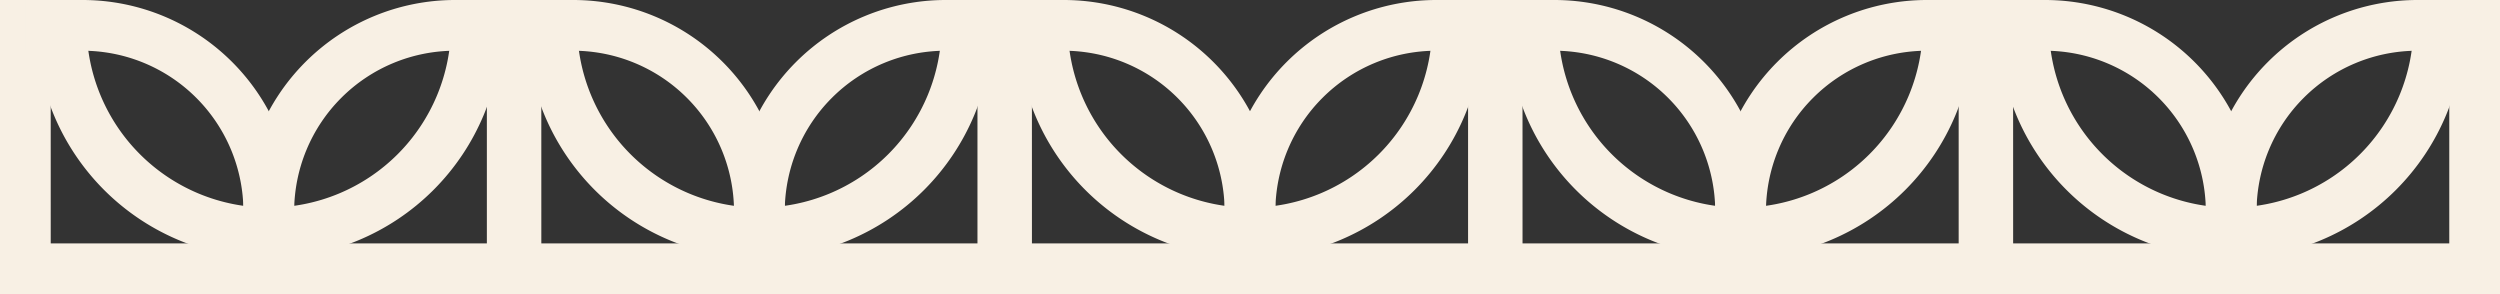
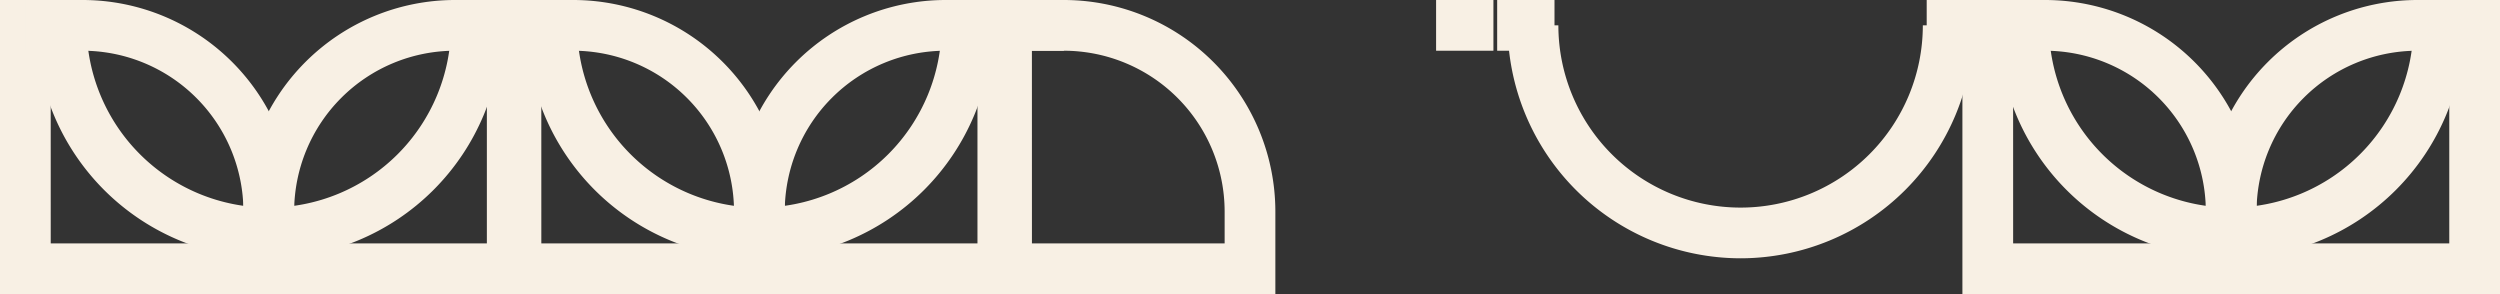
<svg xmlns="http://www.w3.org/2000/svg" width="390.658" height="45.966" viewBox="0 0 390.658 45.966">
  <rect x="0" y="0" width="390.658" height="45.966" fill="#333333" stroke="none" />
  <defs>
    <clipPath id="clip-path">
      <rect id="Rectangle_1286" data-name="Rectangle 1286" width="84.006" height="45.966" fill="#f8f0e4" />
    </clipPath>
  </defs>
  <g id="Detail_Strip" data-name="Detail Strip" transform="translate(0 -999.331)">
    <g id="Group_130" data-name="Group 130" transform="translate(0 999.331)" clip-path="url(#clip-path)">
      <path id="Path_800" data-name="Path 800" d="M45.966,45.966H0V0H12.922A33.081,33.081,0,0,1,45.966,33.043ZM7.927,38.039H38.039v-5A25.144,25.144,0,0,0,12.922,7.927h-5Z" transform="translate(0 0)" fill="#f8f0e4" />
      <path id="Path_801" data-name="Path 801" d="M74.759,45.966H28.792V33.043A33.081,33.081,0,0,1,61.837,0H74.759Zm-38.04-7.927H66.832V7.927h-5A25.145,25.145,0,0,0,36.719,33.043Z" transform="translate(9.247 0)" fill="#f8f0e4" />
-       <rect id="Rectangle_1284" data-name="Rectangle 1284" width="8.959" height="7.927" transform="translate(71.083)" fill="#f8f0e4" />
      <rect id="Rectangle_1285" data-name="Rectangle 1285" width="8.959" height="7.927" transform="translate(3.963)" fill="#f8f0e4" />
      <path id="Path_802" data-name="Path 802" d="M40.641,39.4A36.443,36.443,0,0,1,4.239,3h7.927A28.475,28.475,0,0,0,69.117,3h7.927a36.444,36.444,0,0,1-36.4,36.4" transform="translate(1.361 0.963)" fill="#f8f0e4" />
    </g>
    <g id="Group_130-2" data-name="Group 130" transform="translate(76.663 999.331)" clip-path="url(#clip-path)">
      <path id="Path_800-2" data-name="Path 800" d="M45.966,45.966H0V0H12.922A33.081,33.081,0,0,1,45.966,33.043ZM7.927,38.039H38.039v-5A25.144,25.144,0,0,0,12.922,7.927h-5Z" transform="translate(0 0)" fill="#f8f0e4" />
      <path id="Path_801-2" data-name="Path 801" d="M74.759,45.966H28.792V33.043A33.081,33.081,0,0,1,61.837,0H74.759Zm-38.04-7.927H66.832V7.927h-5A25.145,25.145,0,0,0,36.719,33.043Z" transform="translate(9.247 0)" fill="#f8f0e4" />
      <rect id="Rectangle_1284-2" data-name="Rectangle 1284" width="8.959" height="7.927" transform="translate(71.083)" fill="#f8f0e4" />
      <rect id="Rectangle_1285-2" data-name="Rectangle 1285" width="8.959" height="7.927" transform="translate(3.963)" fill="#f8f0e4" />
      <path id="Path_802-2" data-name="Path 802" d="M40.641,39.4A36.443,36.443,0,0,1,4.239,3h7.927A28.475,28.475,0,0,0,69.117,3h7.927a36.444,36.444,0,0,1-36.4,36.4" transform="translate(1.361 0.963)" fill="#f8f0e4" />
    </g>
    <g id="Group_130-3" data-name="Group 130" transform="translate(153.326 999.331)" clip-path="url(#clip-path)">
      <path id="Path_800-3" data-name="Path 800" d="M45.966,45.966H0V0H12.922A33.081,33.081,0,0,1,45.966,33.043ZM7.927,38.039H38.039v-5A25.144,25.144,0,0,0,12.922,7.927h-5Z" transform="translate(0 0)" fill="#f8f0e4" />
-       <path id="Path_801-3" data-name="Path 801" d="M74.759,45.966H28.792V33.043A33.081,33.081,0,0,1,61.837,0H74.759Zm-38.04-7.927H66.832V7.927h-5A25.145,25.145,0,0,0,36.719,33.043Z" transform="translate(9.247 0)" fill="#f8f0e4" />
      <rect id="Rectangle_1284-3" data-name="Rectangle 1284" width="8.959" height="7.927" transform="translate(71.083)" fill="#f8f0e4" />
      <rect id="Rectangle_1285-3" data-name="Rectangle 1285" width="8.959" height="7.927" transform="translate(3.963)" fill="#f8f0e4" />
-       <path id="Path_802-3" data-name="Path 802" d="M40.641,39.4A36.443,36.443,0,0,1,4.239,3h7.927A28.475,28.475,0,0,0,69.117,3h7.927a36.444,36.444,0,0,1-36.4,36.4" transform="translate(1.361 0.963)" fill="#f8f0e4" />
    </g>
    <g id="Group_130-4" data-name="Group 130" transform="translate(229.989 999.331)" clip-path="url(#clip-path)">
-       <path id="Path_800-4" data-name="Path 800" d="M45.966,45.966H0V0H12.922A33.081,33.081,0,0,1,45.966,33.043ZM7.927,38.039H38.039v-5A25.144,25.144,0,0,0,12.922,7.927h-5Z" transform="translate(0 0)" fill="#f8f0e4" />
-       <path id="Path_801-4" data-name="Path 801" d="M74.759,45.966H28.792V33.043A33.081,33.081,0,0,1,61.837,0H74.759Zm-38.04-7.927H66.832V7.927h-5A25.145,25.145,0,0,0,36.719,33.043Z" transform="translate(9.247 0)" fill="#f8f0e4" />
      <rect id="Rectangle_1284-4" data-name="Rectangle 1284" width="8.959" height="7.927" transform="translate(71.083)" fill="#f8f0e4" />
      <rect id="Rectangle_1285-4" data-name="Rectangle 1285" width="8.959" height="7.927" transform="translate(3.963)" fill="#f8f0e4" />
      <path id="Path_802-4" data-name="Path 802" d="M40.641,39.4A36.443,36.443,0,0,1,4.239,3h7.927A28.475,28.475,0,0,0,69.117,3h7.927a36.444,36.444,0,0,1-36.4,36.4" transform="translate(1.361 0.963)" fill="#f8f0e4" />
    </g>
    <g id="Group_130-5" data-name="Group 130" transform="translate(306.652 999.331)" clip-path="url(#clip-path)">
      <path id="Path_800-5" data-name="Path 800" d="M45.966,45.966H0V0H12.922A33.081,33.081,0,0,1,45.966,33.043ZM7.927,38.039H38.039v-5A25.144,25.144,0,0,0,12.922,7.927h-5Z" transform="translate(0 0)" fill="#f8f0e4" />
      <path id="Path_801-5" data-name="Path 801" d="M74.759,45.966H28.792V33.043A33.081,33.081,0,0,1,61.837,0H74.759Zm-38.04-7.927H66.832V7.927h-5A25.145,25.145,0,0,0,36.719,33.043Z" transform="translate(9.247 0)" fill="#f8f0e4" />
      <rect id="Rectangle_1284-5" data-name="Rectangle 1284" width="8.959" height="7.927" transform="translate(71.083)" fill="#f8f0e4" />
      <rect id="Rectangle_1285-5" data-name="Rectangle 1285" width="8.959" height="7.927" transform="translate(3.963)" fill="#f8f0e4" />
      <path id="Path_802-5" data-name="Path 802" d="M40.641,39.4A36.443,36.443,0,0,1,4.239,3h7.927A28.475,28.475,0,0,0,69.117,3h7.927a36.444,36.444,0,0,1-36.4,36.4" transform="translate(1.361 0.963)" fill="#f8f0e4" />
    </g>
  </g>
</svg>